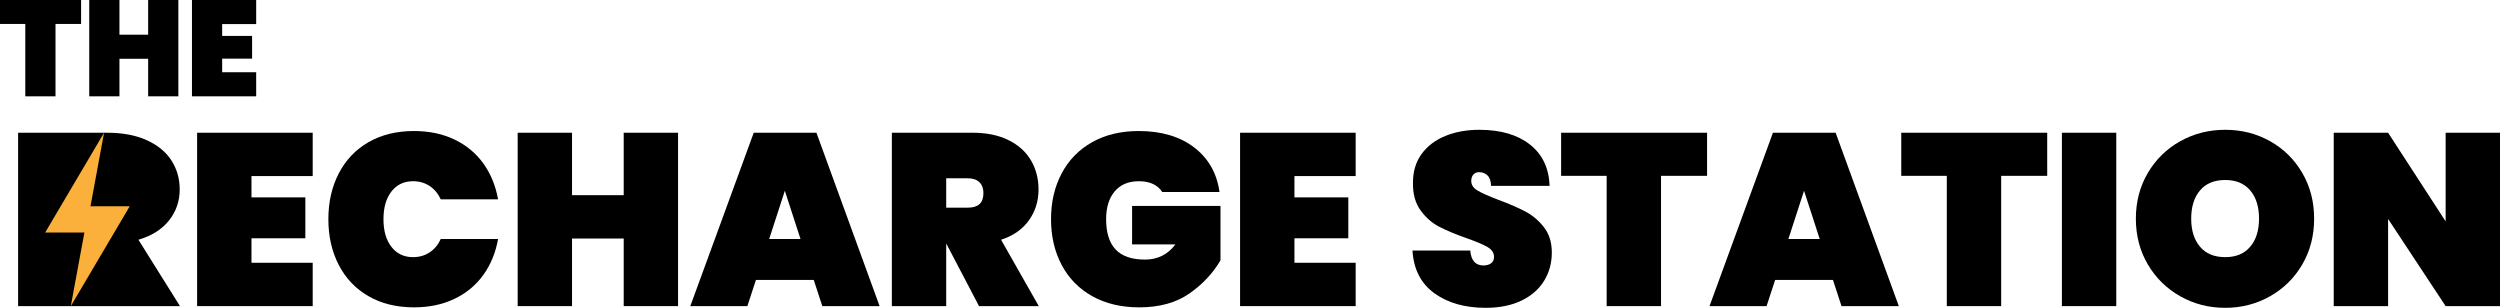
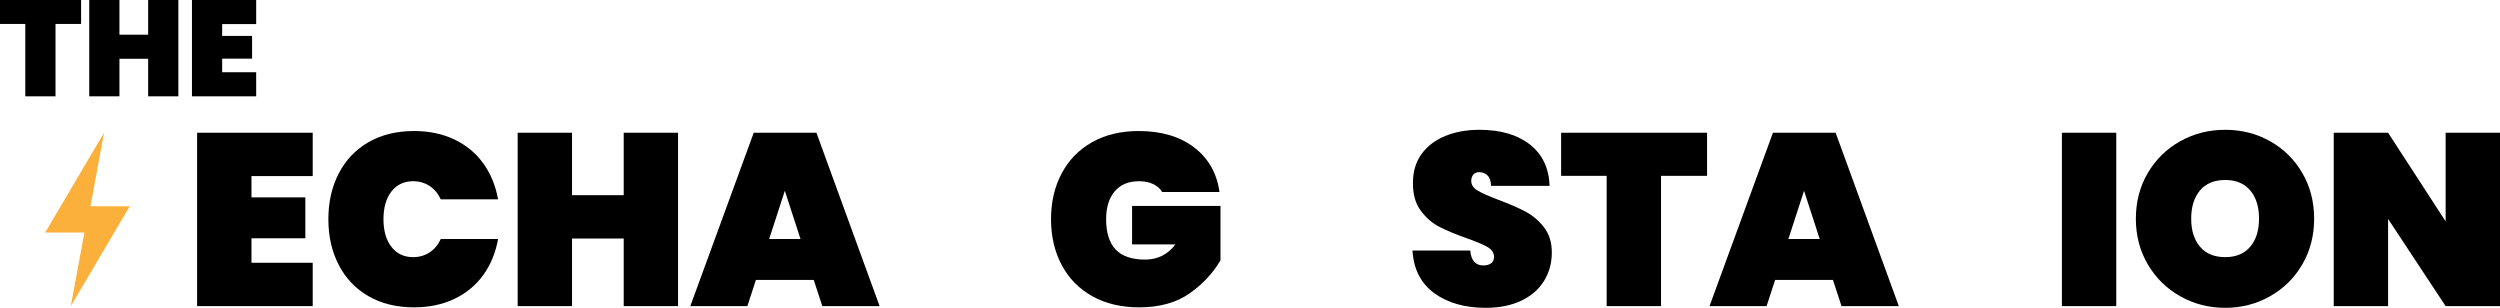
<svg xmlns="http://www.w3.org/2000/svg" id="Layer_1" viewBox="0 0 918.799 113.132">
-   <path d="m28.666,112.502H6.655v-63.72h32.719c5.684,0,10.542.915,14.575,2.745,4.03,1.831,7.055,4.32,9.072,7.47,2.015,3.15,3.024,6.705,3.024,10.665,0,4.261-1.306,8.041-3.917,11.34-2.612,3.3-6.362,5.67-11.253,7.11l15.268,24.39h-24.192" stroke-width="0" />
  <path d="m92.423,64.712v7.83h19.8v15.03h-19.8v9h22.5v15.93h-42.48v-63.72h42.48v15.93h-22.5Z" stroke-width="0" />
  <path d="m124.508,63.723c2.55-4.919,6.195-8.744,10.935-11.475,4.739-2.729,10.319-4.095,16.74-4.095,5.519,0,10.454,1.035,14.805,3.105,4.35,2.07,7.889,4.995,10.62,8.775,2.729,3.78,4.545,8.19,5.445,13.23h-21.06c-.96-2.099-2.326-3.735-4.095-4.905-1.77-1.17-3.795-1.755-6.075-1.755-3.361,0-6.016,1.26-7.965,3.78-1.951,2.52-2.925,5.911-2.925,10.17s.974,7.65,2.925,10.17c1.949,2.52,4.604,3.78,7.965,3.78,2.28,0,4.305-.585,6.075-1.755,1.769-1.17,3.134-2.804,4.095-4.905h21.06c-.9,5.04-2.715,9.45-5.445,13.23-2.731,3.78-6.271,6.705-10.62,8.775-4.351,2.07-9.285,3.105-14.805,3.105-6.421,0-12.001-1.364-16.74-4.095-4.74-2.729-8.385-6.555-10.935-11.475-2.551-4.919-3.825-10.53-3.825-16.83s1.274-11.909,3.825-16.83Z" stroke-width="0" />
  <path d="m249.203,48.782v63.72h-19.98v-24.84h-18.99v24.84h-19.98v-63.72h19.98v22.95h18.99v-22.95h19.98Z" stroke-width="0" />
  <path d="m299.062,102.873h-21.24l-3.15,9.63h-20.97l23.31-63.72h23.04l23.221,63.72h-21.061l-3.149-9.63Zm-4.86-15.03l-5.76-17.73-5.76,17.73h11.52Z" stroke-width="0" />
-   <path d="m359.811,112.502l-11.97-22.86h-.09v22.86h-19.98v-63.72h29.7c5.159,0,9.569.915,13.23,2.745,3.659,1.831,6.404,4.32,8.235,7.47,1.829,3.15,2.745,6.705,2.745,10.665,0,4.261-1.185,8.041-3.555,11.34-2.371,3.3-5.776,5.67-10.216,7.11l13.861,24.39h-21.96Zm-12.06-36.18h7.92c1.919,0,3.359-.435,4.319-1.305.959-.869,1.44-2.235,1.44-4.095,0-1.679-.495-2.999-1.485-3.96-.99-.959-2.416-1.44-4.274-1.44h-7.92v10.8Z" stroke-width="0" />
  <path d="m427.131,70.562c-.78-1.26-1.89-2.234-3.329-2.925-1.44-.689-3.182-1.035-5.221-1.035-3.84,0-6.811,1.246-8.91,3.735-2.101,2.491-3.149,5.895-3.149,10.215,0,4.981,1.17,8.701,3.51,11.16,2.34,2.461,5.94,3.69,10.8,3.69,4.62,0,8.339-1.859,11.16-5.58h-15.93v-14.13h32.49v19.98c-2.761,4.741-6.57,8.806-11.431,12.195-4.859,3.39-11.011,5.085-18.45,5.085-6.601,0-12.345-1.364-17.234-4.095-4.892-2.729-8.641-6.555-11.25-11.475-2.61-4.919-3.915-10.53-3.915-16.83s1.305-11.909,3.915-16.83c2.609-4.919,6.345-8.744,11.205-11.475,4.859-2.729,10.56-4.095,17.1-4.095,8.339,0,15.134,2.011,20.385,6.03,5.25,4.021,8.354,9.481,9.315,16.38h-21.061Z" stroke-width="0" />
-   <path d="m475.731,64.712v7.83h19.8v15.03h-19.8v9h22.5v15.93h-42.48v-63.72h42.48v15.93h-22.5Z" stroke-width="0" />
  <path d="m527.166,107.777c-4.95-3.569-7.636-8.804-8.056-15.705h21.24c.3,3.661,1.92,5.49,4.86,5.49,1.08,0,1.994-.254,2.745-.765.749-.509,1.125-1.305,1.125-2.385,0-1.499-.81-2.714-2.431-3.645-1.619-.93-4.14-1.994-7.56-3.195-4.081-1.44-7.456-2.849-10.125-4.23-2.671-1.379-4.966-3.389-6.885-6.03-1.921-2.64-2.851-6.03-2.79-10.17,0-4.14,1.065-7.664,3.194-10.575,2.13-2.91,5.04-5.114,8.73-6.615,3.69-1.499,7.844-2.25,12.465-2.25,7.799,0,13.995,1.8,18.585,5.4s7.005,8.671,7.245,15.21h-21.51c-.06-1.8-.511-3.089-1.351-3.87-.841-.779-1.86-1.17-3.06-1.17-.841,0-1.53.286-2.07.855-.54.571-.81,1.365-.81,2.385,0,1.44.794,2.626,2.385,3.555,1.589.931,4.125,2.056,7.606,3.375,4.019,1.5,7.335,2.94,9.944,4.32,2.61,1.381,4.874,3.301,6.795,5.76,1.92,2.461,2.881,5.55,2.881,9.27,0,3.901-.961,7.396-2.881,10.485-1.921,3.091-4.711,5.505-8.369,7.245-3.661,1.741-8.011,2.61-13.051,2.61-7.62,0-13.904-1.784-18.855-5.355Z" stroke-width="0" />
  <path d="m627.381,48.782v15.84h-16.92v47.88h-19.98v-47.88h-16.739v-15.84h53.64Z" stroke-width="0" />
  <path d="m673.641,102.873h-21.24l-3.15,9.63h-20.97l23.31-63.72h23.04l23.221,63.72h-21.061l-3.149-9.63Zm-4.86-15.03l-5.76-17.73-5.76,17.73h11.52Z" stroke-width="0" />
-   <path d="m752.39,48.782v15.84h-16.92v47.88h-19.98v-47.88h-16.739v-15.84h53.64Z" stroke-width="0" />
  <path d="m777.769,48.782v63.72h-19.98v-63.72h19.98Z" stroke-width="0" />
  <path d="m801.304,108.902c-5.011-2.819-8.986-6.719-11.925-11.7-2.94-4.979-4.41-10.589-4.41-16.83s1.47-11.849,4.41-16.83c2.938-4.979,6.914-8.865,11.925-11.655,5.009-2.79,10.515-4.185,16.515-4.185s11.489,1.395,16.47,4.185c4.981,2.79,8.925,6.676,11.836,11.655,2.909,4.981,4.364,10.59,4.364,16.83s-1.455,11.851-4.364,16.83c-2.911,4.981-6.871,8.88-11.881,11.7-5.01,2.821-10.484,4.23-16.425,4.23-6,0-11.506-1.409-16.515-4.23Zm25.695-18.225c2.159-2.549,3.239-5.985,3.239-10.305,0-4.379-1.08-7.844-3.239-10.395-2.16-2.55-5.221-3.825-9.181-3.825-4.021,0-7.109,1.275-9.27,3.825-2.16,2.551-3.24,6.016-3.24,10.395,0,4.32,1.08,7.755,3.24,10.305,2.16,2.551,5.249,3.825,9.27,3.825,3.96,0,7.021-1.274,9.181-3.825Z" stroke-width="0" />
  <path d="m918.799,112.502h-19.98l-21.149-32.04v32.04h-19.98v-63.72h19.98l21.149,32.58v-32.58h19.98v63.72Z" stroke-width="0" />
  <polygon points="47.675 75.815 33.252 75.815 38.244 48.782 16.592 85.47 31.015 85.47 26.023 112.502 47.675 75.815" fill="#fbb03b" stroke-width="0" />
  <path d="m29.8,0v8.8h-9.4v26.6h-11.1V8.8H0V0h29.8Z" stroke-width="0" />
  <path d="m65.55,0v35.4h-11.1v-13.8h-10.55v13.8h-11.1V0h11.1v12.75h10.55V0h11.1Z" stroke-width="0" />
  <path d="m81.649,8.85v4.35h11v8.35h-11v5h12.5v8.85h-23.6V0h23.6v8.85h-12.5Z" stroke-width="0" />
</svg>